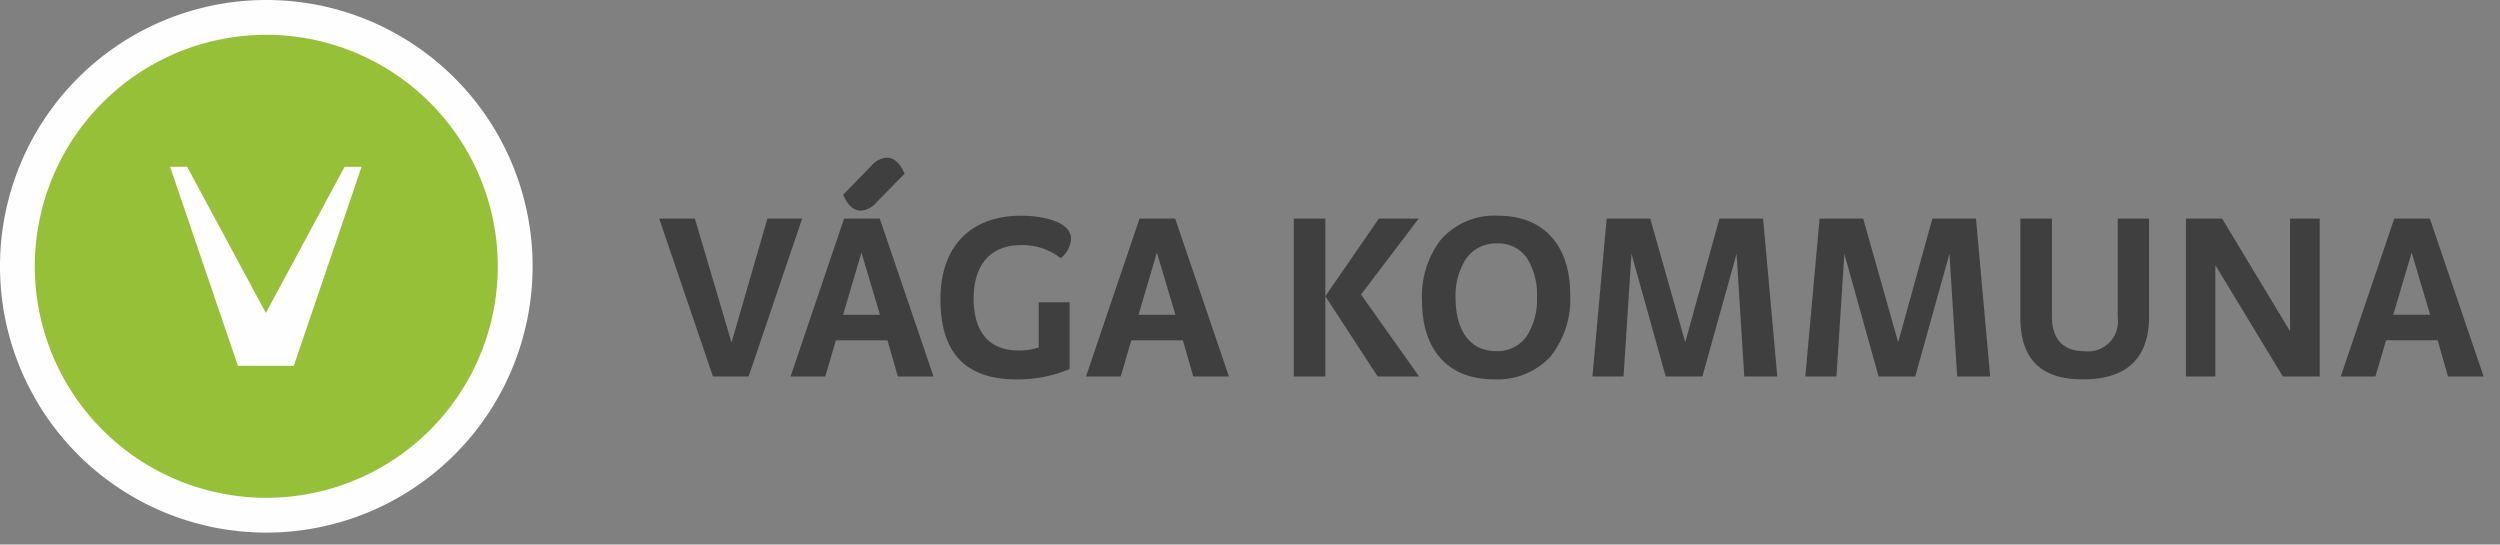
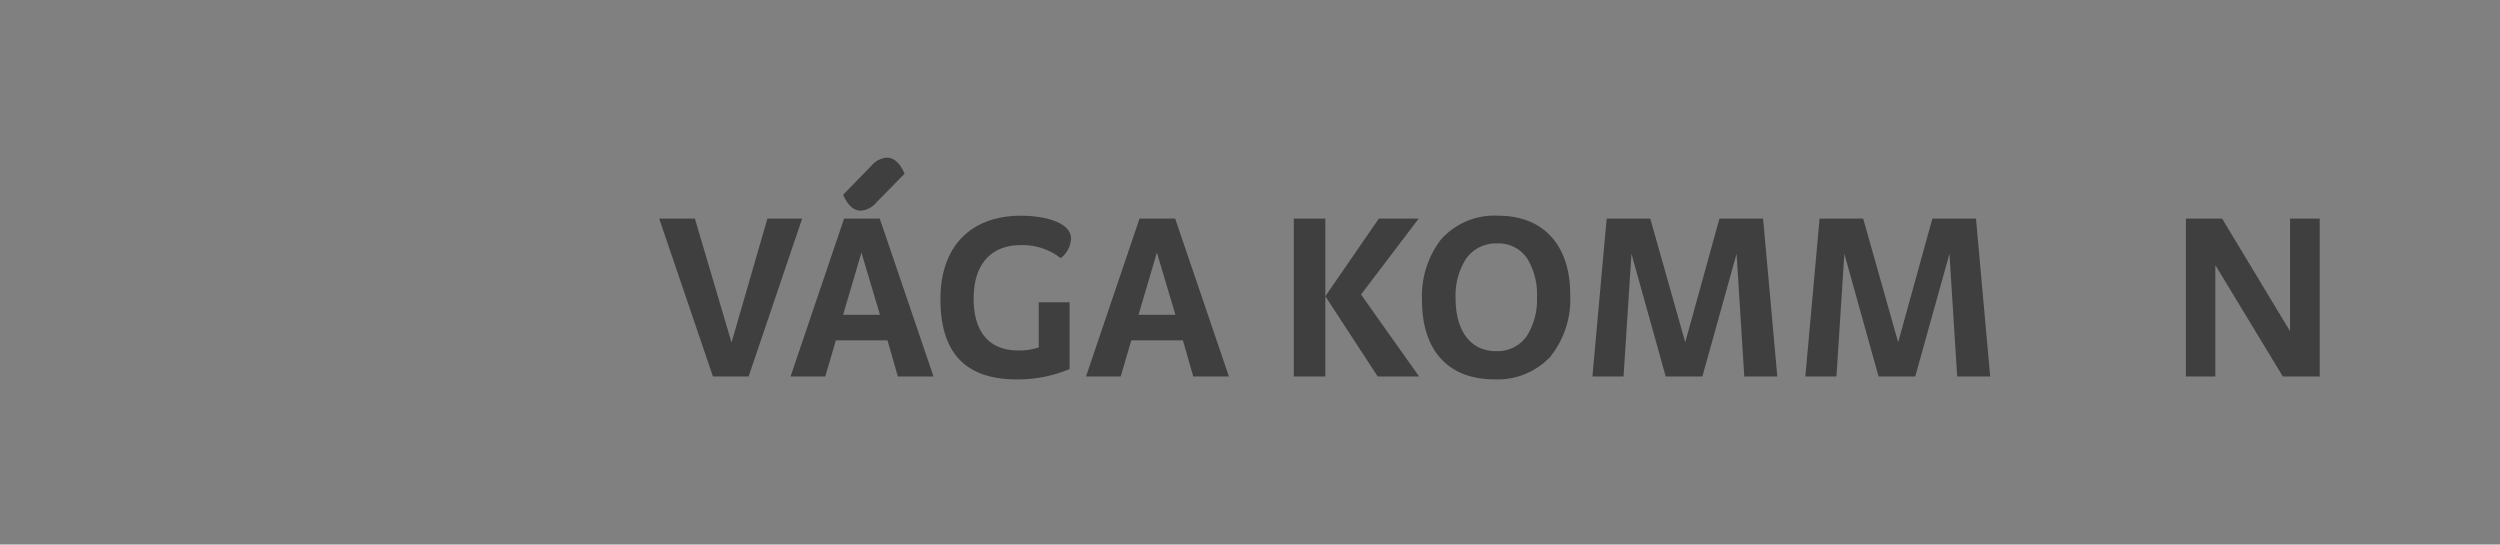
<svg xmlns="http://www.w3.org/2000/svg" data-name="element / vk-logo-2" width="202" height="44">
  <rect width="100%" height="100%" fill="#808080" stroke="none" />
  <defs>
    <clipPath id="a">
-       <path data-name="Clip 21" d="M0 0h11.55v12.757H0z" transform="translate(.395 .905)" fill="none" />
-     </clipPath>
+       </clipPath>
  </defs>
  <g data-name="Group 8">
    <g data-name="Group 7">
      <path data-name="Fill 1" d="M62.007 17.663l-2.9 10.011-2.961-10.011h-2.883l4.343 12.757h2.882l4.326-12.757z" fill="#3f3f3f" />
      <path data-name="Fill 2" d="M66.684 30.421h-2.807l4.325-12.757h2.883l4.343 12.755h-2.883l-.837-2.922h-4.17l-.854 2.922zm2.919-10.011l-1.48 5.027h2.98zm-.038-3.387c-.588 0-1.071-.433-1.442-1.286l2.259-2.317a1.857 1.857 0 011.267-.683c.588 0 1.073.439 1.441 1.3l-2.259 2.3a1.835 1.835 0 01-1.266.686z" fill="#3f3f3f" />
      <path data-name="Fill 4" d="M82.488 17.43c1.967 0 4.05.548 4.05 1.851a2.074 2.074 0 01-.836 1.576 5.006 5.006 0 00-3.231-1.051c-2.317 0-3.8 1.46-3.8 4.322 0 2.785 1.344 4.188 3.584 4.188a4.7 4.7 0 001.675-.252v-3.643h2.492v5.4a10.9 10.9 0 01-4.265.836c-4.026-.004-6.169-2.009-6.169-6.487 0-4.401 2.59-6.74 6.5-6.74" fill="#3f3f3f" />
      <path data-name="Fill 6" d="M90.555 30.421h-2.807l4.325-12.757h2.881l4.342 12.755h-2.882l-.835-2.922H91.41l-.855 2.924zm2.922-10.01l-1.483 5.023h2.979z" fill="#3f3f3f" />
      <path data-name="Fill 8" d="M104.538 17.663v12.758h2.549v-6.486l4.23 6.485h3.346l-4.692-6.621 4.656-6.136h-3.217l-4.323 6.272v-6.272z" fill="#3f3f3f" />
      <path data-name="Fill 10" d="M120.742 30.652c-3.714 0-5.845-2.328-5.845-6.386a7.51 7.51 0 011.517-4.893 5.763 5.763 0 014.659-1.943c3.633 0 5.8 2.38 5.8 6.367a7.438 7.438 0 01-1.612 5.033 5.837 5.837 0 01-4.519 1.822zm.233-10.983a2.929 2.929 0 00-2.578 1.332 5.523 5.523 0 00-.787 3.071c0 2.694 1.223 4.3 3.272 4.3a2.877 2.877 0 002.505-1.254 5.5 5.5 0 00.8-3.125 5.528 5.528 0 00-.767-3.075 2.777 2.777 0 00-2.445-1.249z" fill="#3f3f3f" />
      <path data-name="Fill 12" d="M138.932 17.663l-2.765 9.993-2.826-9.993h-3.524l-1.15 12.758h2.515l.641-9.913 2.766 9.913h2.963l2.763-9.913.623 9.913h2.668l-1.148-12.758z" fill="#3f3f3f" />
      <path data-name="Fill 14" d="M156.136 17.663l-2.764 9.993-2.827-9.993h-3.523l-1.15 12.758h2.513l.639-9.913 2.766 9.913h2.961l2.765-9.913.624 9.913h2.667l-1.147-12.758z" fill="#3f3f3f" />
-       <path data-name="Fill 16" d="M168.307 30.653c-2.863 0-5.063-1.13-5.063-5.004v-7.984h2.551v7.886c0 1.887.934 2.824 2.61 2.824a2.416 2.416 0 002.706-2.726v-7.984h2.533v7.906c0 3.7-2.164 5.082-5.337 5.082" fill="#3f3f3f" />
      <path data-name="Fill 18" d="M185.036 17.664v9.1l-5.488-9.1h-2.926v12.757h2.377v-9l5.454 9h2.98V17.664z" fill="#3f3f3f" />
      <g data-name="Group 22">
        <path data-name="Clip 21" d="M189.132 17.663h11.55V30.42h-11.55z" fill="none" />
        <g data-name="Group 22" clip-path="url(#a)" transform="translate(188.737 16.758)">
          <path data-name="Fill 20" d="M3.195 13.662h-2.8L4.718.905h2.877L11.94 13.66H9.061l-.835-2.922H4.059l-.864 2.924zm2.929-10.01L4.639 8.675H7.62z" fill="#3f3f3f" />
        </g>
      </g>
    </g>
    <g data-name="Group 6">
-       <path data-name="Fill 23" d="M43.034 21.517A21.517 21.517 0 1121.517 0a21.516 21.516 0 0121.517 21.517" fill="#fefefe" />
-       <path data-name="Fill 25" d="M40.222 21.513a18.705 18.705 0 11-18.703-18.7 18.707 18.707 0 0118.7 18.7" fill="#96c038" />
-       <path data-name="Fill 27" d="M27.844 13.476L21.48 25.287l-6.358-11.811h-1.378l5.479 16.081h4.516l5.478-16.081z" fill="#fefefe" />
-     </g>
+       </g>
  </g>
</svg>